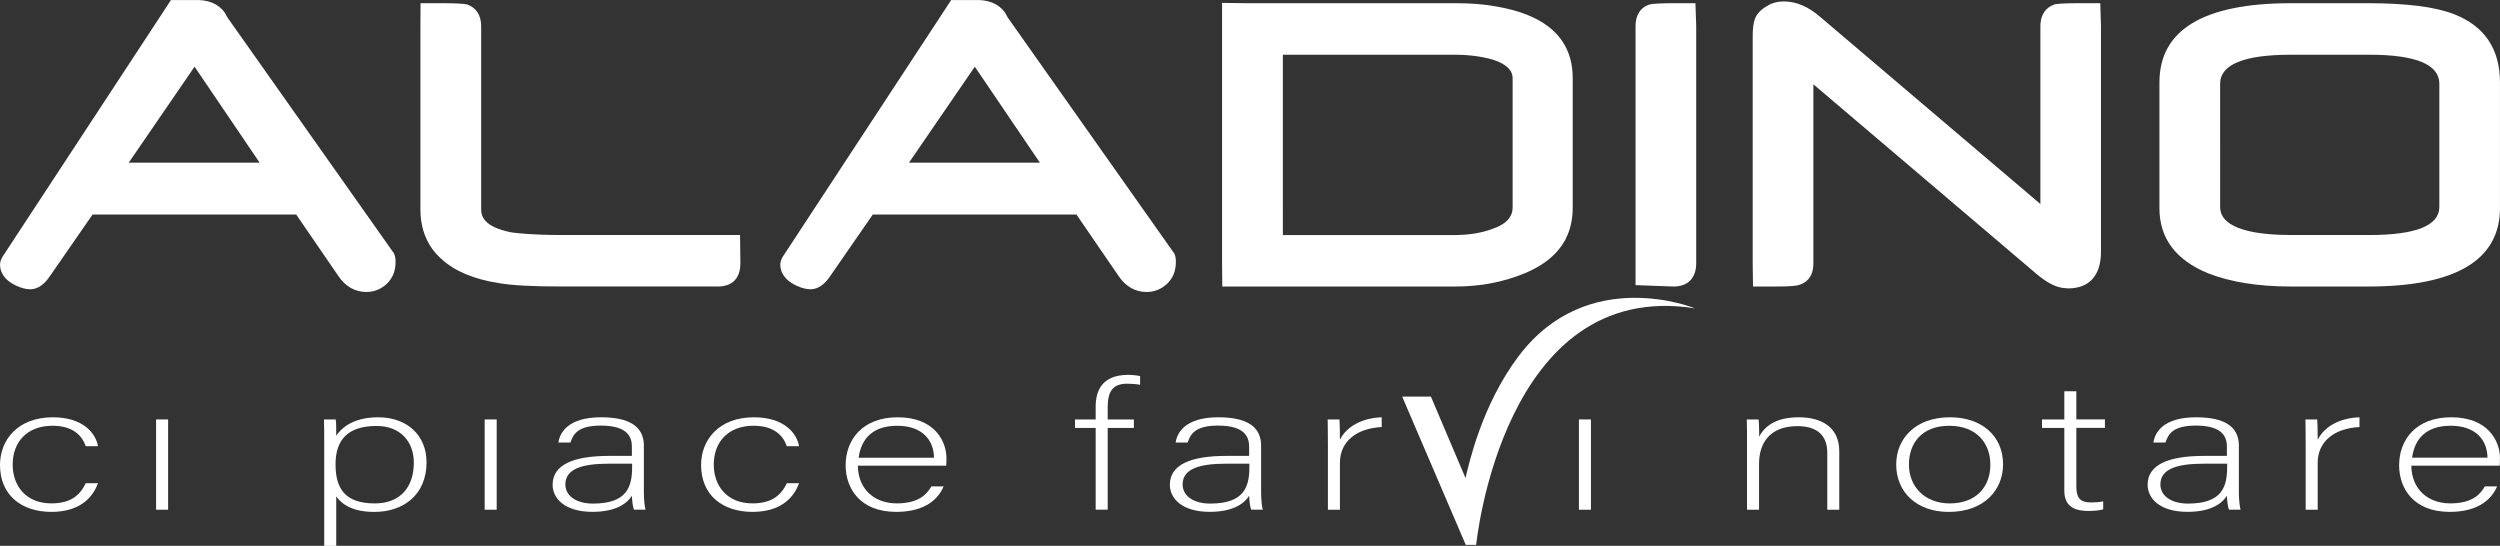
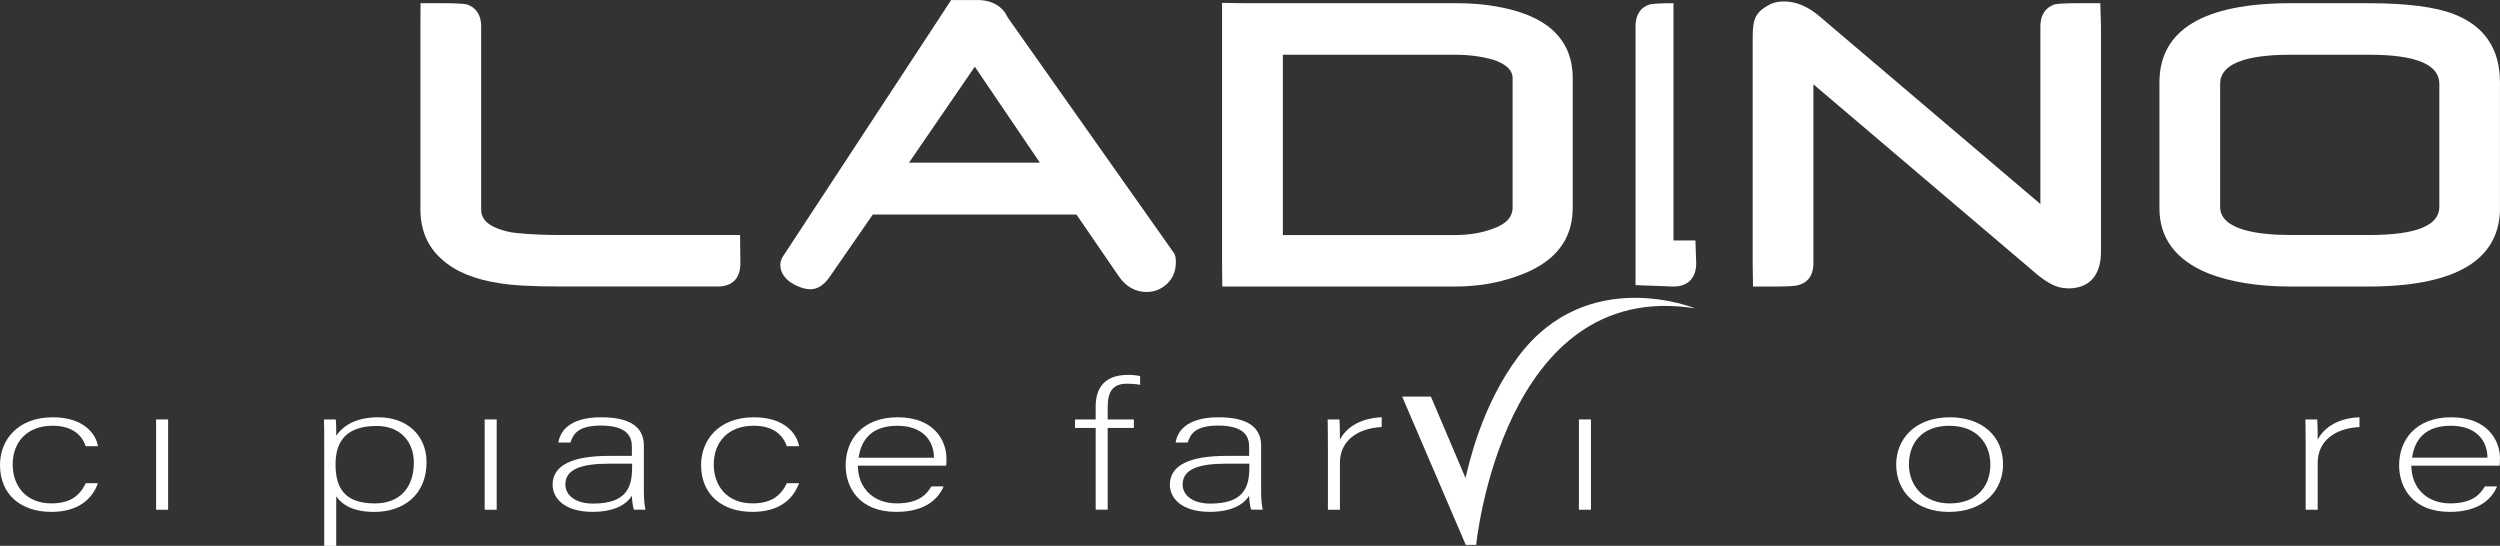
<svg xmlns="http://www.w3.org/2000/svg" id="Livello_2" viewBox="0 0 717.5 156.65">
  <rect x="0" y="0" width="717.5" height="156.65" fill="#333333" stroke="none" />
  <defs>
    <style>.cls-1{fill:#fff;}</style>
  </defs>
  <g id="Livello_1-2">
-     <path class="cls-1" d="m105.14,83.8c2.22,0,4.15-.77,5.9-2.37,1.69-1.67,2.48-3.69,2.48-6.15,0-.74,0-1.49-.39-2.42l-.06-.14L65.25,4.98c.07.1-.56-1.03-.56-1.03l-.19-.34-.06-.09C62.59,1.04,59.67-.15,55.79.02h-6.74l-3.29,5.04L.6,73.87l-.03.09c-.29.59-.56,1.23-.56,1.99,0,1.8.83,4.32,4.86,6.14,1.41.62,2.64.93,3.79.93,2.08,0,3.97-1.26,5.62-3.71,0,.01,10.03-14.48,12.28-17.73h58.46c.85,1.26,12.16,17.74,12.16,17.74,2,2.93,4.77,4.48,7.97,4.48ZM36.95,46.68c2.64-3.88,16.82-24.5,18.89-27.54,2.07,3.04,16.06,23.68,18.67,27.54h-37.56Z" />
    <path class="cls-1" d="m337.07,72.87l-.07-.14L289.19,4.98c.07.1-.56-1.03-.56-1.03l-.18-.34-.07-.09c-1.86-2.48-4.77-3.67-8.66-3.51h-6.74l-3.29,5.04-45.16,68.82-.03.09c-.28.59-.55,1.23-.55,1.99,0,1.8.83,4.32,4.86,6.14,1.41.62,2.64.93,3.79.93,2.07,0,3.98-1.26,5.62-3.71,0,.01,10.03-14.48,12.27-17.73h58.46c.85,1.26,12.16,17.74,12.16,17.74,2,2.93,4.76,4.48,7.97,4.48,2.22,0,4.15-.77,5.9-2.37,1.69-1.67,2.49-3.69,2.49-6.15,0-.74,0-1.49-.39-2.42Zm-76.19-26.19c2.64-3.88,16.82-24.5,18.89-27.54,2.06,3.04,16.06,23.68,18.67,27.54h-37.57Z" />
    <path class="cls-1" d="m205.97,82.23c4.22,0,6.52-2.36,6.52-6.67l-.09-8.11h-51.39c-8.15,0-12.69-.54-14.26-.76-7.75-1.54-8.66-4.52-8.66-6.64V7.47c0-3.13-1.46-5.32-4.08-6.21l-.09-.02h-.1c-.93-.19-3.35-.32-6.48-.32h-6.64l-.04,6.55v52.57c0,5.9,2.03,10.73,6.03,14.28,3.8,3.52,9.43,5.87,16.72,6.97,3.7.62,9.33.93,17.72.93h44.82Z" />
    <path class="cls-1" d="m591.79,82.62h.19s.6.06.6.06l.97.09c6.09,0,9.43-3.73,9.43-10.47V7.47l-.2-6.55h-6.46c-3.16,0-5.56.12-6.49.31h-.09s-.08.03-.08.03c-2.63.89-4.07,3.09-4.07,6.21v51.08c-4.7-3.98-63.2-53.7-63.2-53.7-3.36-2.95-6.9-4.44-10.45-4.44-1.77,0-3.33.4-4.51,1.16-1.97,1.04-3.29,2.41-3.81,3.97-.36.93-.6,2.66-.6,4.8v65.22l.09,6.67h6.6c4.73,0,6.06-.24,6.7-.49,1.56-.46,4.03-1.85,4.03-6.18V24.19c4.69,4,63.98,54.38,63.98,54.38,2.78,2.35,5.26,3.71,7.34,4.02l.06.03Z" />
    <path class="cls-1" d="m717.49,59.66V23.63c0-9.59-4.45-16.18-13.2-19.56-5.27-2.08-13.55-3.15-24.61-3.15h-22.23c-24.99,0-37.69,7.65-37.69,22.71v36.16c0,8.6,4.7,14.85,13.97,18.65,6.45,2.52,14.42,3.79,23.72,3.79h22.23c25.1,0,37.82-7.59,37.82-22.57Zm-17.4-.27c0,5.35-6.73,8.06-20.02,8.06h-22.62c-9.23,0-20.27-1.42-20.27-8.06V24.03c0-5.51,6.81-8.32,20.27-8.32h22.62c13.29,0,20.02,2.81,20.02,8.32v35.36Z" />
    <path class="cls-1" d="m357.43,82.23h60.34c6.12,0,11.94-.97,17.33-2.85,6.87-2.38,11.38-5.73,13.92-10.2h0l.27-.39h-.02s.08-.09.09-.14l-.05-.03c1.35-2.54,2.06-5.57,2.06-9.09V22.45c0-11.39-7.64-18.36-22.73-20.72-2.95-.52-6.54-.81-10.61-.81h-60.62l-6.68-.09v74.73l.07,6.67h6.61Zm10.75-66.52h49.45c3.88,0,7.41.46,10.77,1.39,3.75,1.19,5.72,2.98,5.72,5.36v37.07c0,2.81-1.92,4.84-5.8,6.16-3.12,1.18-6.79,1.77-10.94,1.77h-49.2V15.71Z" />
-     <path class="cls-1" d="m480.29.92c-3.24,0-5.71.12-6.63.31-2.74.73-4.26,2.99-4.26,6.25v74.35l10.89.4c4.14,0,6.52-2.43,6.52-6.67V7.47l-.22-6.55h-6.3Z" />
+     <path class="cls-1" d="m480.29.92c-3.24,0-5.71.12-6.63.31-2.74.73-4.26,2.99-4.26,6.25v74.35l10.89.4c4.14,0,6.52-2.43,6.52-6.67l-.22-6.55h-6.3Z" />
    <path class="cls-1" d="m15.09,122.19c5.86,0,8.48,2.85,9.51,5.86h3.52c-.62-3.63-4.21-8.29-12.96-8.29-10.13,0-15.16,6.58-15.16,13.68,0,8.65,6.14,13.47,14.75,13.47,7.72,0,11.72-3.68,13.37-8.24h-3.52c-1.79,3.89-4.82,5.8-9.86,5.8-7.24,0-11.1-4.97-11.1-11.14,0-6.48,4.13-11.14,11.44-11.14Z" />
    <rect class="cls-1" x="44.8" y="120.38" width="3.45" height="25.91" />
    <path class="cls-1" d="m108.63,119.76c-6.2,0-9.99,2.18-12.13,5.29,0-2.12,0-3.68-.14-4.66h-3.38c.07,1.97.07,4.25.07,6.37v29.9h3.45v-14.2c1.72,2.44,4.89,4.46,10.96,4.46,8.34,0,14.96-4.92,14.96-14.25,0-7.77-5.65-12.9-13.78-12.9Zm-1.03,24.72c-8.62,0-11.3-4.3-11.3-11.24s3.45-10.99,11.79-10.99c6.82,0,10.68,4.51,10.68,10.52,0,7.15-4,11.71-11.17,11.71Z" />
    <rect class="cls-1" x="139.1" y="120.38" width="3.45" height="25.91" />
    <path class="cls-1" d="m184.8,127.95c0-5.7-4.41-8.19-12.27-8.19-9.51,0-11.86,4.4-12.27,7.25h3.45c.76-2.12,1.79-4.87,8.75-4.87,7.86,0,8.89,3.47,8.89,6.06v2.64h-6.55c-10.34,0-16.2,2.59-16.2,8.29,0,3.89,3.45,7.77,11.44,7.77,7.1,0,10.13-2.69,11.3-4.61.14,2.23.35,3.37.62,3.99h3.31c-.21-.83-.48-2.64-.48-4.92v-13.42Zm-3.38,6.06c0,5.6-1.38,10.52-11.23,10.52-4.82,0-7.93-2.23-7.93-5.49,0-4.46,4.76-5.96,12.41-5.96h6.75v.93Z" />
    <path class="cls-1" d="m216.3,122.19c5.86,0,8.48,2.85,9.51,5.86h3.52c-.62-3.63-4.21-8.29-12.96-8.29-10.13,0-15.16,6.58-15.16,13.68,0,8.65,6.14,13.47,14.75,13.47,7.72,0,11.72-3.68,13.37-8.24h-3.52c-1.79,3.89-4.82,5.8-9.86,5.8-7.24,0-11.1-4.97-11.1-11.14,0-6.48,4.13-11.14,11.44-11.14Z" />
    <path class="cls-1" d="m257.66,119.76c-10.06,0-14.96,6.37-14.96,13.78,0,6.58,4.07,13.37,14.54,13.37,8.48,0,12.13-3.89,13.58-7.31h-3.52c-1.24,2.12-3.45,4.87-9.93,4.87s-11.1-4.15-11.17-10.83h25.36c.07-.67.07-1.4.07-2.12,0-4.87-3.38-11.76-13.99-11.76Zm-11.24,11.61c.76-5.44,4-9.17,11.1-9.17s10.48,4.04,10.54,9.17h-21.64Z" />
    <path class="cls-1" d="m314.46,116.7v3.68h-5.93v2.43h5.93v23.47h3.45v-23.47h7.51v-2.43h-7.51v-3.58c0-4.51,1.52-6.68,5.58-6.68,1.03,0,2.69.1,3.72.31v-2.49c-.83-.21-2.34-.36-3.38-.36-7.72,0-9.37,4.77-9.37,9.12Z" />
    <path class="cls-1" d="m361.95,127.95c0-5.7-4.41-8.19-12.27-8.19-9.51,0-11.86,4.4-12.27,7.25h3.45c.76-2.12,1.79-4.87,8.75-4.87,7.86,0,8.89,3.47,8.89,6.06v2.64h-6.55c-10.34,0-16.2,2.59-16.2,8.29,0,3.89,3.45,7.77,11.44,7.77,7.1,0,10.13-2.69,11.3-4.61.14,2.23.35,3.37.62,3.99h3.31c-.21-.83-.48-2.64-.48-4.92v-13.42Zm-3.38,6.06c0,5.6-1.38,10.52-11.23,10.52-4.82,0-7.93-2.23-7.93-5.49,0-4.46,4.76-5.96,12.41-5.96h6.75v.93Z" />
    <path class="cls-1" d="m384.56,126.18c0-3.32-.07-4.97-.14-5.8h-3.38c0,.83.07,2.69.07,7.05v18.86h3.45v-13.47c0-6.17,4.83-9.9,11.99-10.26v-2.8c-5.58.21-9.99,2.54-11.99,6.43Z" />
    <rect class="cls-1" x="453.15" y="120.38" width="3.45" height="25.91" />
-     <path class="cls-1" d="m516.29,119.76c-7.1,0-9.93,2.9-11.44,5.54.07-.73,0-4.09-.14-4.92h-3.38c.07,2.07.07,4.25.07,6.53v19.38h3.45v-13.21c0-5.65,2.83-10.78,11.03-10.78,6,0,8.55,3.01,8.55,7.62v16.37h3.44v-16.79c0-7.15-5.44-9.74-11.58-9.74Z" />
    <path class="cls-1" d="m559.65,119.76c-9.99,0-15.44,6.17-15.44,13.58,0,7.83,5.79,13.58,15.09,13.58,10.27,0,15.58-6.42,15.58-13.63,0-8.14-6.07-13.53-15.23-13.53Zm-.07,24.72c-7.31,0-11.72-4.97-11.72-11.14s3.72-11.14,11.58-11.14,11.79,5.03,11.79,11.14c0,6.53-4.2,11.14-11.65,11.14Z" />
-     <path class="cls-1" d="m595.91,112.3h-3.45v8.08h-6.41v2.43h6.41v18.03c0,4.15,2.48,5.8,6.89,5.8,1.45,0,3.1-.1,4.27-.47v-2.28c-1.1.26-2.55.31-3.58.31-3.31,0-4.13-1.66-4.13-4.56v-16.84h8.2v-2.43h-8.2v-8.08Z" />
-     <path class="cls-1" d="m642.57,127.95c0-5.7-4.41-8.19-12.27-8.19-9.51,0-11.86,4.4-12.27,7.25h3.45c.76-2.12,1.79-4.87,8.75-4.87,7.86,0,8.89,3.47,8.89,6.06v2.64h-6.55c-10.34,0-16.2,2.59-16.2,8.29,0,3.89,3.45,7.77,11.44,7.77,7.1,0,10.13-2.69,11.3-4.61.14,2.23.35,3.37.62,3.99h3.31c-.21-.83-.48-2.64-.48-4.92v-13.42Zm-3.38,6.06c0,5.6-1.38,10.52-11.23,10.52-4.82,0-7.93-2.23-7.93-5.49,0-4.46,4.76-5.96,12.41-5.96h6.75v.93Z" />
    <path class="cls-1" d="m665.18,126.18c0-3.32-.07-4.97-.14-5.8h-3.38c0,.83.07,2.69.07,7.05v18.86h3.45v-13.47c0-6.17,4.83-9.9,11.99-10.26v-2.8c-5.58.21-9.99,2.54-11.99,6.43Z" />
    <path class="cls-1" d="m717.5,131.52c0-4.87-3.38-11.76-13.99-11.76-10.06,0-14.96,6.37-14.96,13.78,0,6.58,4.07,13.37,14.54,13.37,8.48,0,12.13-3.89,13.58-7.31h-3.52c-1.24,2.12-3.45,4.87-9.93,4.87s-11.1-4.15-11.17-10.83h25.36c.07-.67.07-1.4.07-2.12Zm-25.23-.16c.76-5.44,4-9.17,11.1-9.17s10.48,4.04,10.54,9.17h-21.64Z" />
    <path class="cls-1" d="m435.85,102.2c-10.7,14.2-14.33,31.24-15.25,34.99l-9.93-23.36h-8.24l18.24,42.54h2.99s7.54-76.68,62.82-67.87c0,0-30.77-12.63-50.63,13.71Z" />
  </g>
</svg>